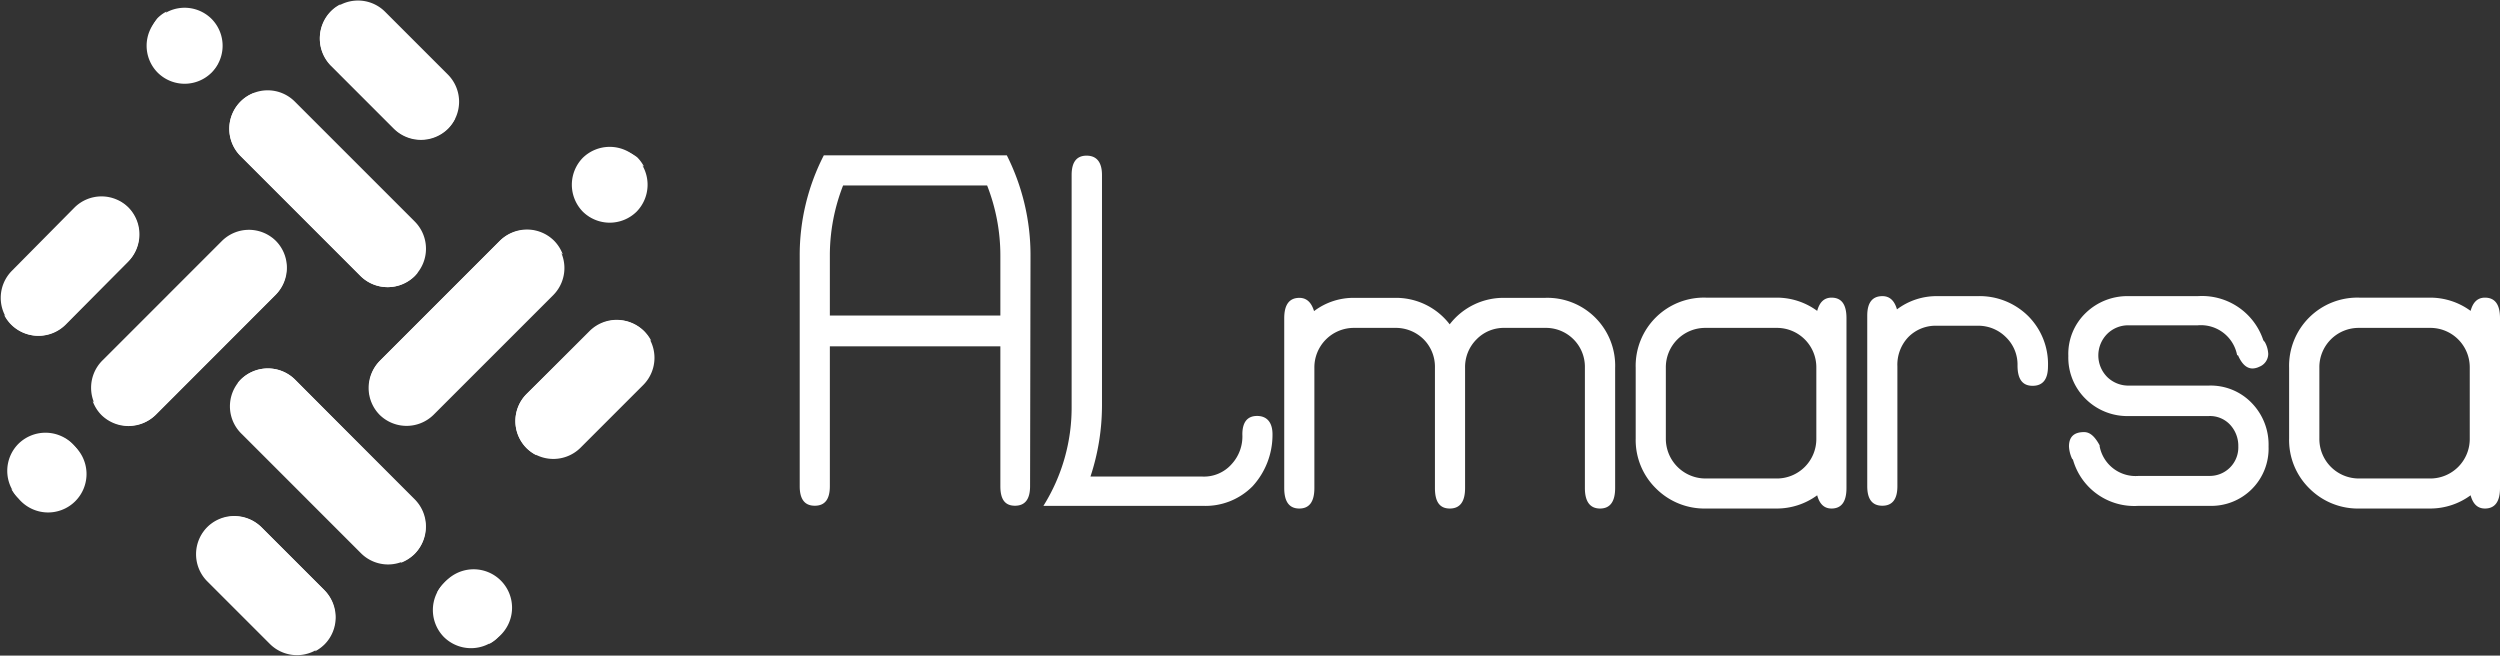
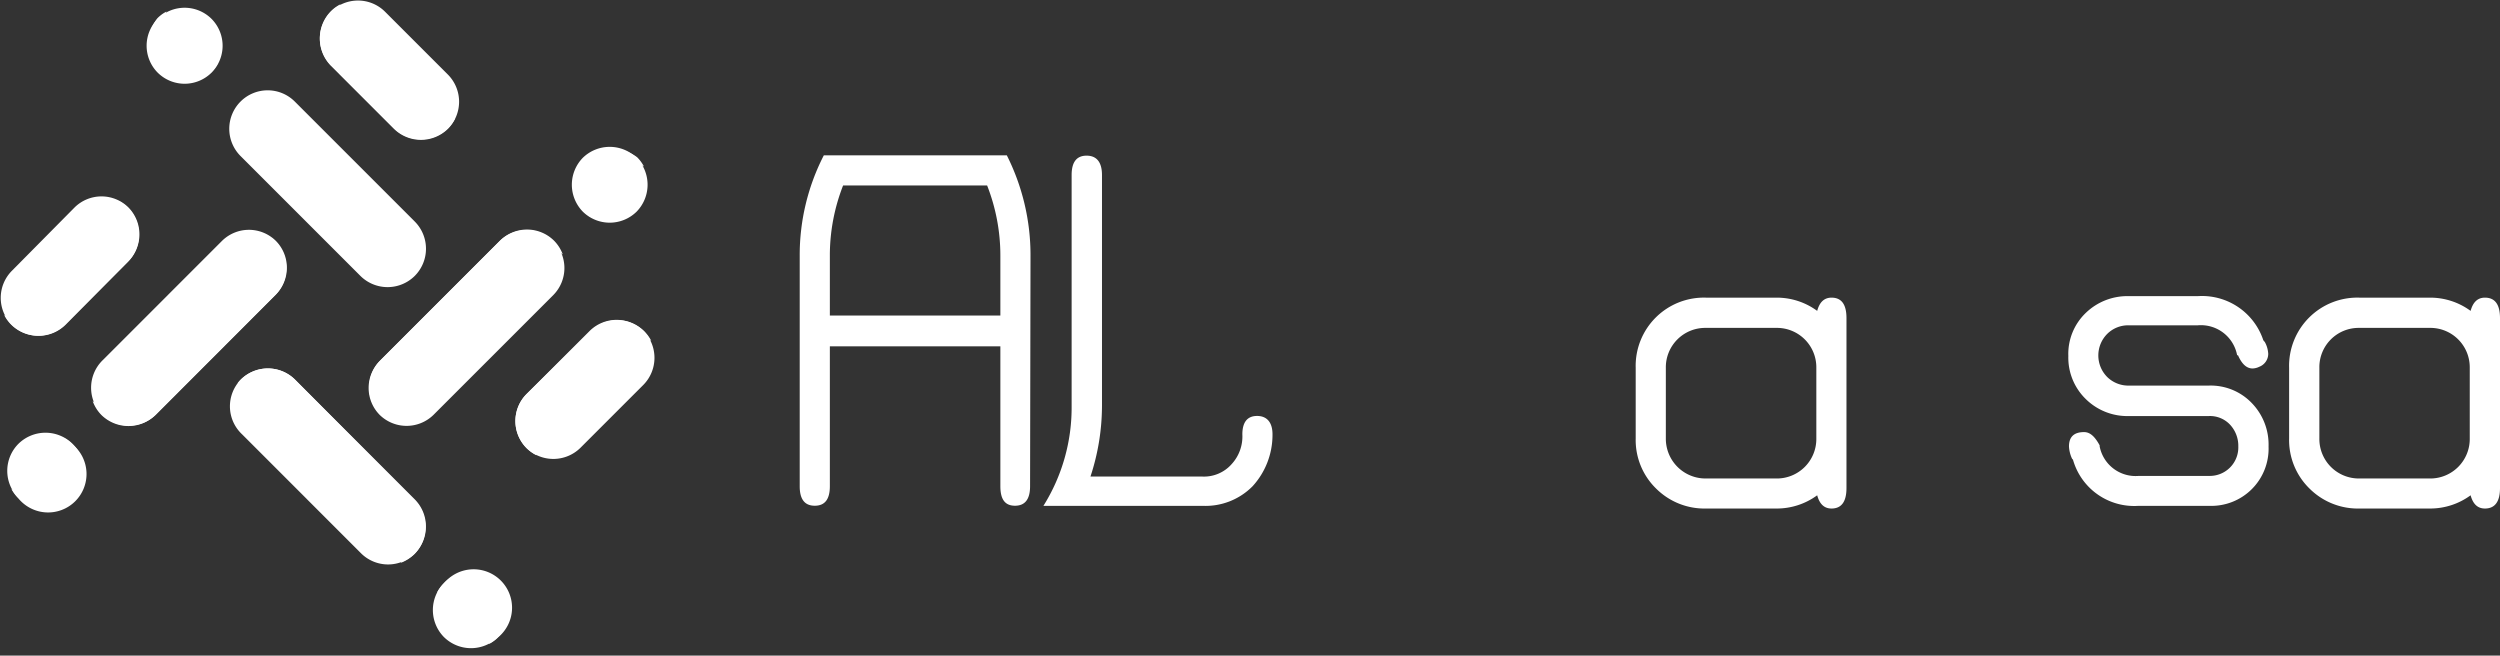
<svg xmlns="http://www.w3.org/2000/svg" id="Layer_1" data-name="Layer 1" viewBox="0 0 232.24 60.9">
  <rect x="0" y="0" width="232.24" height="60.9" fill="#333333" stroke="none" />
  <defs>
    <style>.cls-1{fill:#fff;}</style>
  </defs>
  <path class="cls-1" d="M558.6,655.46h0a3.58,3.58,0,0,1-5.05,0l-11.14-11.14a3.58,3.58,0,0,1,0-5.05h0a3.56,3.56,0,0,1,5.05,0l11.14,11.14A3.58,3.58,0,0,1,558.6,655.46Z" transform="translate(-520.07 -629.83)" />
  <path class="cls-1" d="M561.7,641.78h0a3.58,3.58,0,0,1-5.05,0l-5.85-5.85a3.58,3.58,0,0,1,0-5h0a3.56,3.56,0,0,1,5.05,0l5.85,5.85A3.58,3.58,0,0,1,561.7,641.78Z" transform="translate(-520.07 -629.83)" />
  <path class="cls-1" d="M539.72,636.58h0a3.55,3.55,0,0,1-5,0h0a3.55,3.55,0,0,1,0-5h0a3.55,3.55,0,0,1,5,0h0A3.55,3.55,0,0,1,539.72,636.58Z" transform="translate(-520.07 -629.83)" />
-   <path class="cls-1" d="M555.13,654.31,544,643.16a3.56,3.56,0,0,1-.29-4.71,3.49,3.49,0,0,0-1.29.82h0a3.58,3.58,0,0,0,0,5.05l11.14,11.14a3.58,3.58,0,0,0,5.05,0h0l.29-.33A3.59,3.59,0,0,1,555.13,654.31Z" transform="translate(-520.07 -629.83)" />
  <path class="cls-1" d="M536.17,635.09a3.56,3.56,0,0,1-.63-4.19,3.26,3.26,0,0,0-.86.64h0a3.56,3.56,0,0,0,5,5h0a3.5,3.5,0,0,0,.64-.86A3.58,3.58,0,0,1,536.17,635.09Z" transform="translate(-520.07 -629.83)" />
  <path class="cls-1" d="M558.2,640.23l-5.85-5.85a3.57,3.57,0,0,1-.65-4.15,3.33,3.33,0,0,0-.9.65h0a3.58,3.58,0,0,0,0,5l5.85,5.85a3.58,3.58,0,0,0,5.05,0h0a3.49,3.49,0,0,0,.65-.9A3.57,3.57,0,0,1,558.2,640.23Z" transform="translate(-520.07 -629.83)" />
  <path class="cls-1" d="M555.34,668.37h0a3.56,3.56,0,0,1,0-5l11.14-11.14a3.56,3.56,0,0,1,5,0h0a3.57,3.57,0,0,1,0,5l-11.15,11.15A3.57,3.57,0,0,1,555.34,668.37Z" transform="translate(-520.07 -629.83)" />
  <path class="cls-1" d="M569,671.47h0a3.56,3.56,0,0,1,0-5.05l5.85-5.85a3.56,3.56,0,0,1,5,0h0a3.58,3.58,0,0,1,0,5l-5.85,5.85A3.58,3.58,0,0,1,569,671.47Z" transform="translate(-520.07 -629.83)" />
  <path class="cls-1" d="M574.21,649.49h0a3.58,3.58,0,0,1,0-5h0a3.58,3.58,0,0,1,5,0h0a3.58,3.58,0,0,1,0,5h0A3.56,3.56,0,0,1,574.21,649.49Z" transform="translate(-520.07 -629.83)" />
-   <path class="cls-1" d="M556.49,664.9l11.14-11.14a3.56,3.56,0,0,1,4.72-.29,3.54,3.54,0,0,0-.82-1.29h0a3.56,3.56,0,0,0-5,0l-11.14,11.14a3.56,3.56,0,0,0,0,5h0a2.22,2.22,0,0,0,.33.28A3.54,3.54,0,0,1,556.49,664.9Z" transform="translate(-520.07 -629.83)" />
+   <path class="cls-1" d="M556.49,664.9l11.14-11.14a3.56,3.56,0,0,1,4.72-.29,3.54,3.54,0,0,0-.82-1.29h0a3.56,3.56,0,0,0-5,0l-11.14,11.14a3.56,3.56,0,0,0,0,5h0a2.22,2.22,0,0,0,.33.28A3.54,3.54,0,0,1,556.49,664.9" transform="translate(-520.07 -629.83)" />
  <path class="cls-1" d="M575.71,645.94a3.55,3.55,0,0,1,4.18-.64,3.46,3.46,0,0,0-.63-.86h0a3.57,3.57,0,0,0-5,5h0a3.77,3.77,0,0,0,.86.64A3.57,3.57,0,0,1,575.71,645.94Z" transform="translate(-520.07 -629.83)" />
  <path class="cls-1" d="M570.57,668l5.85-5.85a3.57,3.57,0,0,1,4.15-.66,3.69,3.69,0,0,0-.65-.89h0a3.56,3.56,0,0,0-5,0L569,666.42a3.56,3.56,0,0,0,0,5.05h0a3.56,3.56,0,0,0,.9.65A3.55,3.55,0,0,1,570.57,668Z" transform="translate(-520.07 -629.83)" />
  <path class="cls-1" d="M542.43,665.1h0a3.58,3.58,0,0,1,5.05,0l11.14,11.14a3.58,3.58,0,0,1,0,5h0a3.56,3.56,0,0,1-5,0l-11.14-11.14A3.56,3.56,0,0,1,542.43,665.1Z" transform="translate(-520.07 -629.83)" />
-   <path class="cls-1" d="M539.33,678.79h0a3.56,3.56,0,0,1,5,0l5.85,5.85a3.57,3.57,0,0,1,0,5h0a3.56,3.56,0,0,1-5.05,0l-5.85-5.85A3.57,3.57,0,0,1,539.33,678.79Z" transform="translate(-520.07 -629.83)" />
  <path class="cls-1" d="M561.3,684h0a3.56,3.56,0,0,1,5.05,0h0a3.56,3.56,0,0,1,0,5h0a3.58,3.58,0,0,1-5.05,0h0A3.58,3.58,0,0,1,561.3,684Z" transform="translate(-520.07 -629.83)" />
  <path class="cls-1" d="M545.9,666.26,557,677.4a3.58,3.58,0,0,1,.29,4.72,3.66,3.66,0,0,0,1.29-.83h0a3.58,3.58,0,0,0,0-5L547.48,665.1a3.58,3.58,0,0,0-5.05,0h0a4.28,4.28,0,0,0-.29.33A3.58,3.58,0,0,1,545.9,666.26Z" transform="translate(-520.07 -629.83)" />
  <path class="cls-1" d="M564.86,685.47a3.58,3.58,0,0,1,.63,4.19,3.46,3.46,0,0,0,.86-.63h0a3.57,3.57,0,1,0-5.05-5h0a3.46,3.46,0,0,0-.63.86A3.58,3.58,0,0,1,564.86,685.47Z" transform="translate(-520.07 -629.83)" />
-   <path class="cls-1" d="M542.83,680.33l5.85,5.85a3.58,3.58,0,0,1,.65,4.16,3.79,3.79,0,0,0,.9-.66h0a3.57,3.57,0,0,0,0-5l-5.85-5.85a3.56,3.56,0,0,0-5,0h0a3.44,3.44,0,0,0-.65.89A3.57,3.57,0,0,1,542.83,680.33Z" transform="translate(-520.07 -629.83)" />
  <path class="cls-1" d="M545.69,652.2h0a3.55,3.55,0,0,1,0,5l-11.14,11.15a3.58,3.58,0,0,1-5,0h0a3.58,3.58,0,0,1,0-5l11.14-11.14A3.56,3.56,0,0,1,545.69,652.2Z" transform="translate(-520.07 -629.83)" />
  <path class="cls-1" d="M532,649.1h0a3.57,3.57,0,0,1,0,5L526.16,660a3.56,3.56,0,0,1-5,0h0a3.57,3.57,0,0,1,0-5L527,649.1A3.56,3.56,0,0,1,532,649.1Z" transform="translate(-520.07 -629.83)" />
  <path class="cls-1" d="M526.82,671.07h0a3.58,3.58,0,0,1,0,5h0a3.58,3.58,0,0,1-5.05,0h0a3.56,3.56,0,0,1,0-5h0A3.58,3.58,0,0,1,526.82,671.07Z" transform="translate(-520.07 -629.83)" />
  <path class="cls-1" d="M544.54,655.66,533.4,666.81a3.57,3.57,0,0,1-4.72.28,3.53,3.53,0,0,0,.82,1.3h0a3.58,3.58,0,0,0,5,0l11.14-11.15a3.55,3.55,0,0,0,0-5h0a2.28,2.28,0,0,0-.33-.29A3.56,3.56,0,0,1,544.54,655.66Z" transform="translate(-520.07 -629.83)" />
  <path class="cls-1" d="M525.32,674.62a3.57,3.57,0,0,1-4.19.64,3.77,3.77,0,0,0,.64.86h0a3.57,3.57,0,1,0,5.05-5h0a3.46,3.46,0,0,0-.86-.63A3.55,3.55,0,0,1,525.32,674.62Z" transform="translate(-520.07 -629.83)" />
  <path class="cls-1" d="M530.46,652.6l-5.85,5.85a3.57,3.57,0,0,1-4.15.65,3.44,3.44,0,0,0,.65.89h0a3.56,3.56,0,0,0,5,0l5.85-5.85a3.57,3.57,0,0,0,0-5h0a3.6,3.6,0,0,0-.9-.66A3.58,3.58,0,0,1,530.46,652.6Z" transform="translate(-520.07 -629.83)" />
  <path class="cls-1" d="M615.76,675c0,1.21-.47,1.81-1.4,1.81S613,676.22,613,675V662H597.16v13c0,1.21-.46,1.81-1.4,1.81s-1.4-.6-1.4-1.81v-21.4a20.26,20.26,0,0,1,2.24-9.34h17a20.6,20.6,0,0,1,2.2,9.34ZM613,659.14V653.6a17.83,17.83,0,0,0-1.23-6.54H598.39a17.83,17.83,0,0,0-1.23,6.54v5.54Z" transform="translate(-520.07 -629.83)" />
  <path class="cls-1" d="M636.43,675a6.15,6.15,0,0,1-4.66,1.82H617a17.2,17.2,0,0,0,2.62-9.27V646.09c0-1.2.46-1.8,1.39-1.8s1.43.6,1.43,1.8v21.46a21.12,21.12,0,0,1-1.07,6.55h10.39a3.42,3.42,0,0,0,2.72-1.15,3.79,3.79,0,0,0,1-2.76c0-1.14.46-1.72,1.37-1.72s1.46.6,1.43,1.8A7.06,7.06,0,0,1,636.43,675Z" transform="translate(-520.07 -629.83)" />
-   <path class="cls-1" d="M670.11,675.17c0,1.26-.47,1.9-1.4,1.9s-1.41-.64-1.41-1.9V664a3.62,3.62,0,0,0-3.71-3.71h-3.73a3.53,3.53,0,0,0-2.63,1.07,3.63,3.63,0,0,0-1.06,2.66v11.15c0,1.26-.47,1.9-1.42,1.9s-1.38-.64-1.38-1.9V664a3.62,3.62,0,0,0-1.06-2.66,3.68,3.68,0,0,0-2.69-1.05H645.9a3.67,3.67,0,0,0-3.73,3.71v11.17c0,1.26-.46,1.9-1.4,1.9s-1.4-.64-1.4-1.9V659.4c0-1.27.47-1.9,1.41-1.9.66,0,1.11.41,1.36,1.23a6.07,6.07,0,0,1,3.77-1.23h3.71a6.28,6.28,0,0,1,5.12,2.46,6.3,6.3,0,0,1,5.12-2.46h3.73a6.3,6.3,0,0,1,6.52,6.52Z" transform="translate(-520.07 -629.83)" />
  <path class="cls-1" d="M691.6,675.17c0,1.26-.46,1.9-1.39,1.9-.67,0-1.11-.41-1.33-1.23a6.34,6.34,0,0,1-3.79,1.23h-6.53a6.36,6.36,0,0,1-4.66-1.87,6.29,6.29,0,0,1-1.88-4.65V664a6.34,6.34,0,0,1,6.54-6.52h6.53a6.34,6.34,0,0,1,3.79,1.23c.22-.82.66-1.23,1.33-1.23.93,0,1.39.63,1.39,1.9Zm-2.8-4.62V664a3.66,3.66,0,0,0-3.73-3.71h-6.53a3.66,3.66,0,0,0-3.72,3.72v6.55a3.69,3.69,0,0,0,3.72,3.72h6.53a3.67,3.67,0,0,0,3.73-3.73Z" transform="translate(-520.07 -629.83)" />
-   <path class="cls-1" d="M710.32,663.86c0,1.21-.48,1.81-1.43,1.81s-1.4-.63-1.4-1.89a3.54,3.54,0,0,0-1.08-2.63,3.62,3.62,0,0,0-2.65-1.06H700a3.56,3.56,0,0,0-2.67,1.07,3.73,3.73,0,0,0-1,2.71V675c0,1.21-.47,1.81-1.4,1.81s-1.4-.6-1.4-1.81V659.15c0-1.2.47-1.81,1.41-1.81q1,0,1.35,1.23a6.11,6.11,0,0,1,3.77-1.23h3.71a6.42,6.42,0,0,1,4.7,1.84A6.31,6.31,0,0,1,710.32,663.86Z" transform="translate(-520.07 -629.83)" />
  <path class="cls-1" d="M730.81,671.3a5.32,5.32,0,0,1-5.53,5.52h-6.53a5.91,5.91,0,0,1-6.11-4.29l-.08-.08a3.07,3.07,0,0,1-.29-1.15c0-.89.47-1.33,1.4-1.33.56,0,1,.41,1.45,1.23v.1a3.4,3.4,0,0,0,3.63,2.74h6.53A2.65,2.65,0,0,0,728,671.3a2.88,2.88,0,0,0-.75-2,2.55,2.55,0,0,0-2-.82h-7.42a5.5,5.5,0,0,1-4-1.58,5.37,5.37,0,0,1-1.62-4,5.27,5.27,0,0,1,1.62-4,5.56,5.56,0,0,1,4-1.56h6.41a6,6,0,0,1,6.05,4,.45.45,0,0,0,.16.24,2.5,2.5,0,0,1,.33,1.13,1.29,1.29,0,0,1-.83,1.19,1.5,1.5,0,0,1-.62.16c-.56,0-1-.41-1.36-1.23h-.08a3.42,3.42,0,0,0-3.65-2.78h-6.42a2.76,2.76,0,0,0-2,.8,2.84,2.84,0,0,0,0,4,2.8,2.8,0,0,0,2,.8h7.42a5.29,5.29,0,0,1,4,1.61A5.54,5.54,0,0,1,730.81,671.3Z" transform="translate(-520.07 -629.83)" />
  <path class="cls-1" d="M752.31,675.17c0,1.26-.47,1.9-1.4,1.9-.67,0-1.11-.41-1.33-1.23a6.34,6.34,0,0,1-3.79,1.23h-6.53a6.36,6.36,0,0,1-4.66-1.87,6.29,6.29,0,0,1-1.88-4.65V664a6.34,6.34,0,0,1,6.54-6.52h6.53a6.34,6.34,0,0,1,3.79,1.23c.22-.82.66-1.23,1.33-1.23.93,0,1.4.63,1.4,1.9Zm-2.81-4.62V664a3.66,3.66,0,0,0-3.73-3.71h-6.53a3.65,3.65,0,0,0-3.71,3.72v6.55a3.67,3.67,0,0,0,3.71,3.72h6.53a3.67,3.67,0,0,0,3.73-3.73Z" transform="translate(-520.07 -629.83)" />
</svg>